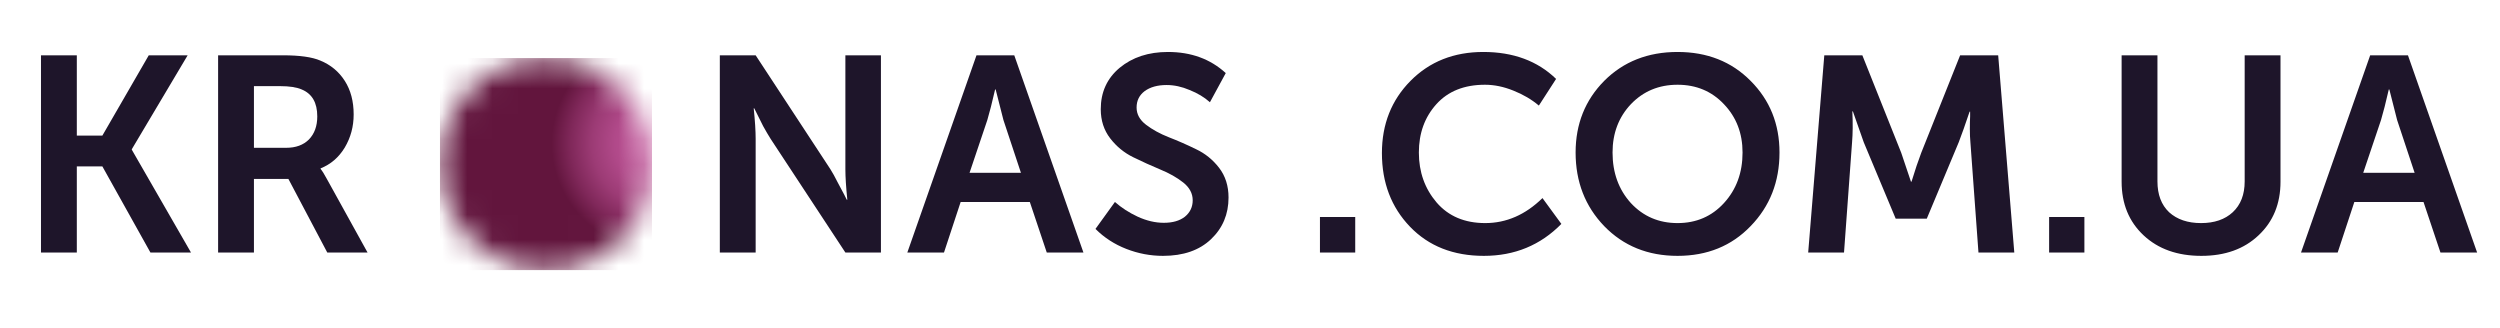
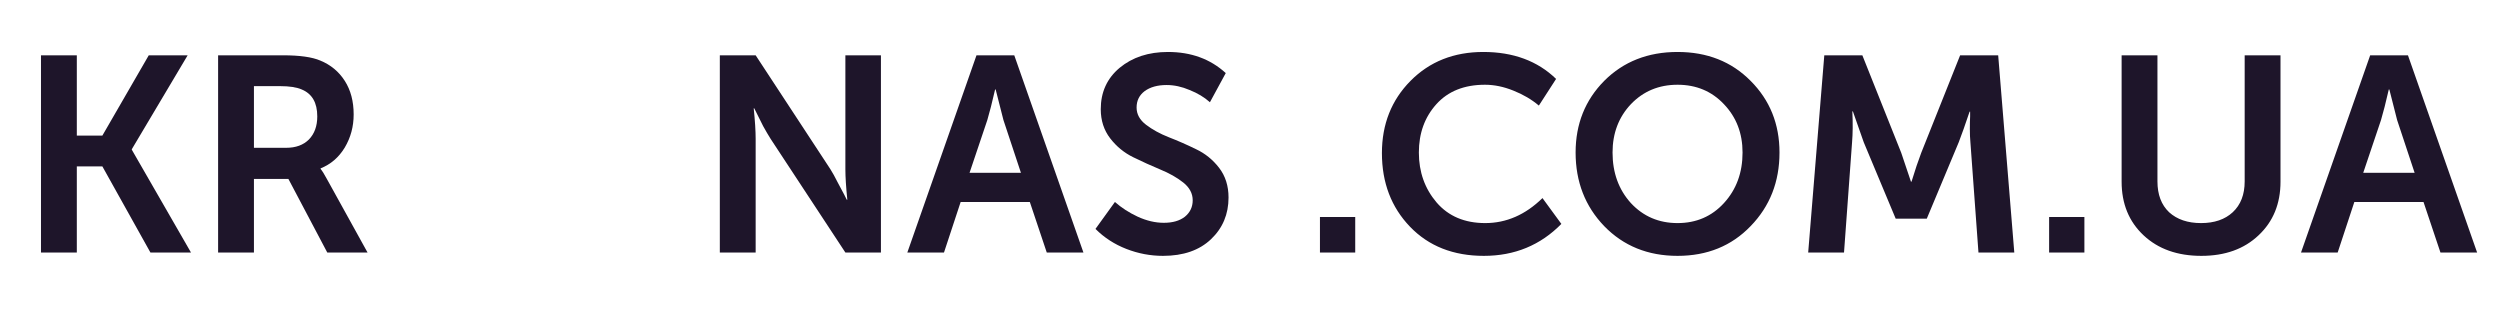
<svg xmlns="http://www.w3.org/2000/svg" width="99" height="13" viewBox="0 0 99 13" fill="none">
  <path d="M1.623 10V2.19H3.042V5.369H4.054L5.891 2.19H7.431L5.22 5.908V5.93L7.563 10H5.957L4.054 6.59H3.042V10H1.623ZM8.637 10V2.19H11.211C11.871 2.19 12.363 2.26 12.685 2.399C13.096 2.568 13.418 2.835 13.653 3.202C13.888 3.569 14.005 4.012 14.005 4.533C14.005 5.01 13.888 5.446 13.653 5.842C13.418 6.231 13.1 6.506 12.696 6.667V6.689C12.762 6.77 12.847 6.905 12.949 7.096L14.555 10H12.96L11.42 7.085H10.056V10H8.637ZM10.056 5.853H11.332C11.713 5.853 12.014 5.743 12.234 5.523C12.454 5.296 12.564 4.991 12.564 4.61C12.564 4.067 12.359 3.712 11.948 3.543C11.75 3.455 11.464 3.411 11.09 3.411H10.056V5.853Z" fill="#1E152A" />
  <path d="M28.505 10V2.19H29.924L32.883 6.7C32.971 6.839 33.067 7.012 33.169 7.217C33.279 7.415 33.367 7.58 33.433 7.712L33.532 7.91H33.554C33.503 7.411 33.477 7.008 33.477 6.7V2.19H34.885V10H33.477L30.518 5.501C30.43 5.362 30.331 5.193 30.221 4.995C30.119 4.79 30.034 4.621 29.968 4.489L29.869 4.291H29.847C29.899 4.79 29.924 5.193 29.924 5.501V10H28.505ZM35.93 10L38.669 2.19H40.165L42.904 10H41.452L40.781 7.998H38.042L37.382 10H35.93ZM38.394 6.843H40.429L39.736 4.753L39.428 3.543H39.406C39.288 4.056 39.186 4.46 39.098 4.753L38.394 6.843ZM43.381 9.065L44.151 7.998C44.407 8.225 44.708 8.42 45.053 8.581C45.405 8.742 45.749 8.823 46.087 8.823C46.439 8.823 46.718 8.742 46.923 8.581C47.128 8.412 47.231 8.196 47.231 7.932C47.231 7.661 47.106 7.426 46.857 7.228C46.608 7.03 46.303 6.858 45.944 6.711C45.592 6.564 45.236 6.403 44.877 6.227C44.517 6.051 44.213 5.802 43.964 5.479C43.715 5.156 43.59 4.771 43.59 4.324C43.59 3.649 43.839 3.103 44.338 2.685C44.844 2.267 45.482 2.058 46.252 2.058C47.169 2.058 47.931 2.337 48.54 2.894L47.913 4.049C47.693 3.851 47.425 3.69 47.11 3.565C46.802 3.433 46.498 3.367 46.197 3.367C45.837 3.367 45.548 3.448 45.328 3.609C45.115 3.77 45.009 3.987 45.009 4.258C45.009 4.522 45.133 4.749 45.383 4.94C45.632 5.131 45.933 5.296 46.285 5.435C46.644 5.574 47.004 5.732 47.363 5.908C47.722 6.077 48.026 6.322 48.276 6.645C48.525 6.968 48.65 7.36 48.65 7.822C48.65 8.482 48.419 9.032 47.957 9.472C47.495 9.912 46.861 10.132 46.054 10.132C45.555 10.132 45.071 10.04 44.602 9.857C44.133 9.674 43.725 9.41 43.381 9.065Z" fill="#1E152A" />
  <mask id="mask0_2819_29301" style="mask-type:luminance" maskUnits="userSpaceOnUse" x="17" y="2" width="9" height="9">
-     <path d="M17.423 6.5C17.423 8.818 19.3 10.695 21.618 10.695C23.936 10.695 25.813 8.818 25.813 6.5C25.813 4.182 23.936 2.305 21.618 2.305C19.3 2.305 17.423 4.182 17.423 6.5Z" fill="white" />
-   </mask>
+     </mask>
  <g mask="url(#mask0_2819_29301)">
    <path d="M25.819 2.3H17.423V10.696H25.819V2.3Z" fill="url(#paint0_radial_2819_29301)" />
  </g>
  <path d="M52.27 10V8.592H53.667V10H52.27ZM54.724 6.062C54.724 4.918 55.102 3.965 55.857 3.202C56.613 2.439 57.573 2.058 58.739 2.058C59.927 2.058 60.888 2.414 61.621 3.125L60.939 4.181C60.653 3.939 60.316 3.741 59.927 3.587C59.546 3.433 59.172 3.356 58.805 3.356C57.984 3.356 57.342 3.613 56.88 4.126C56.418 4.639 56.187 5.277 56.187 6.04C56.187 6.81 56.422 7.47 56.891 8.02C57.361 8.563 58.002 8.834 58.816 8.834C59.652 8.834 60.408 8.504 61.082 7.844L61.83 8.867C61.002 9.71 59.979 10.132 58.761 10.132C57.551 10.132 56.576 9.747 55.835 8.977C55.095 8.207 54.724 7.235 54.724 6.062ZM62.394 6.04C62.394 4.911 62.772 3.965 63.527 3.202C64.29 2.439 65.258 2.058 66.431 2.058C67.604 2.058 68.569 2.439 69.324 3.202C70.087 3.965 70.468 4.911 70.468 6.04C70.468 7.199 70.087 8.17 69.324 8.955C68.569 9.74 67.604 10.132 66.431 10.132C65.258 10.132 64.29 9.74 63.527 8.955C62.772 8.17 62.394 7.199 62.394 6.04ZM63.857 6.04C63.857 6.839 64.099 7.507 64.583 8.042C65.074 8.57 65.69 8.834 66.431 8.834C67.172 8.834 67.784 8.57 68.268 8.042C68.759 7.507 69.005 6.839 69.005 6.04C69.005 5.277 68.759 4.639 68.268 4.126C67.784 3.613 67.172 3.356 66.431 3.356C65.69 3.356 65.074 3.613 64.583 4.126C64.099 4.639 63.857 5.277 63.857 6.04ZM71.604 10L72.242 2.19H73.749L75.289 6.051L75.674 7.195H75.696C75.835 6.74 75.963 6.359 76.081 6.051L77.621 2.19H79.128L79.766 10H78.347L78.028 5.633C78.013 5.479 78.006 5.303 78.006 5.105C78.006 4.9 78.01 4.735 78.017 4.61V4.423H77.995C77.826 4.929 77.683 5.332 77.566 5.633L76.301 8.658H75.069L73.804 5.633L73.375 4.412H73.353C73.375 4.881 73.371 5.288 73.342 5.633L73.023 10H71.604ZM81.145 10V8.592H82.542V10H81.145ZM84.016 7.195V2.19H85.435V7.184C85.435 7.705 85.589 8.112 85.897 8.405C86.212 8.691 86.634 8.834 87.162 8.834C87.69 8.834 88.108 8.691 88.416 8.405C88.731 8.112 88.889 7.705 88.889 7.184V2.19H90.308V7.195C90.308 8.068 90.018 8.775 89.439 9.318C88.867 9.861 88.112 10.132 87.173 10.132C86.227 10.132 85.464 9.861 84.885 9.318C84.306 8.775 84.016 8.068 84.016 7.195ZM91.12 10L93.859 2.19H95.355L98.094 10H96.642L95.971 7.998H93.232L92.572 10H91.12ZM93.584 6.843H95.619L94.926 4.753L94.618 3.543H94.596C94.479 4.056 94.376 4.46 94.288 4.753L93.584 6.843Z" fill="#1E152A" />
  <defs>
    <radialGradient id="paint0_radial_2819_29301" cx="0" cy="0" r="1" gradientUnits="userSpaceOnUse" gradientTransform="translate(26.062 5.678) scale(4.222 4.222)">
      <stop stop-color="#C15499" />
      <stop offset="0.2" stop-color="#BC5195" />
      <stop offset="0.41" stop-color="#B04989" />
      <stop offset="0.62" stop-color="#9C3B75" />
      <stop offset="0.82" stop-color="#80285A" />
      <stop offset="1" stop-color="#62153D" />
    </radialGradient>
  </defs>
</svg>